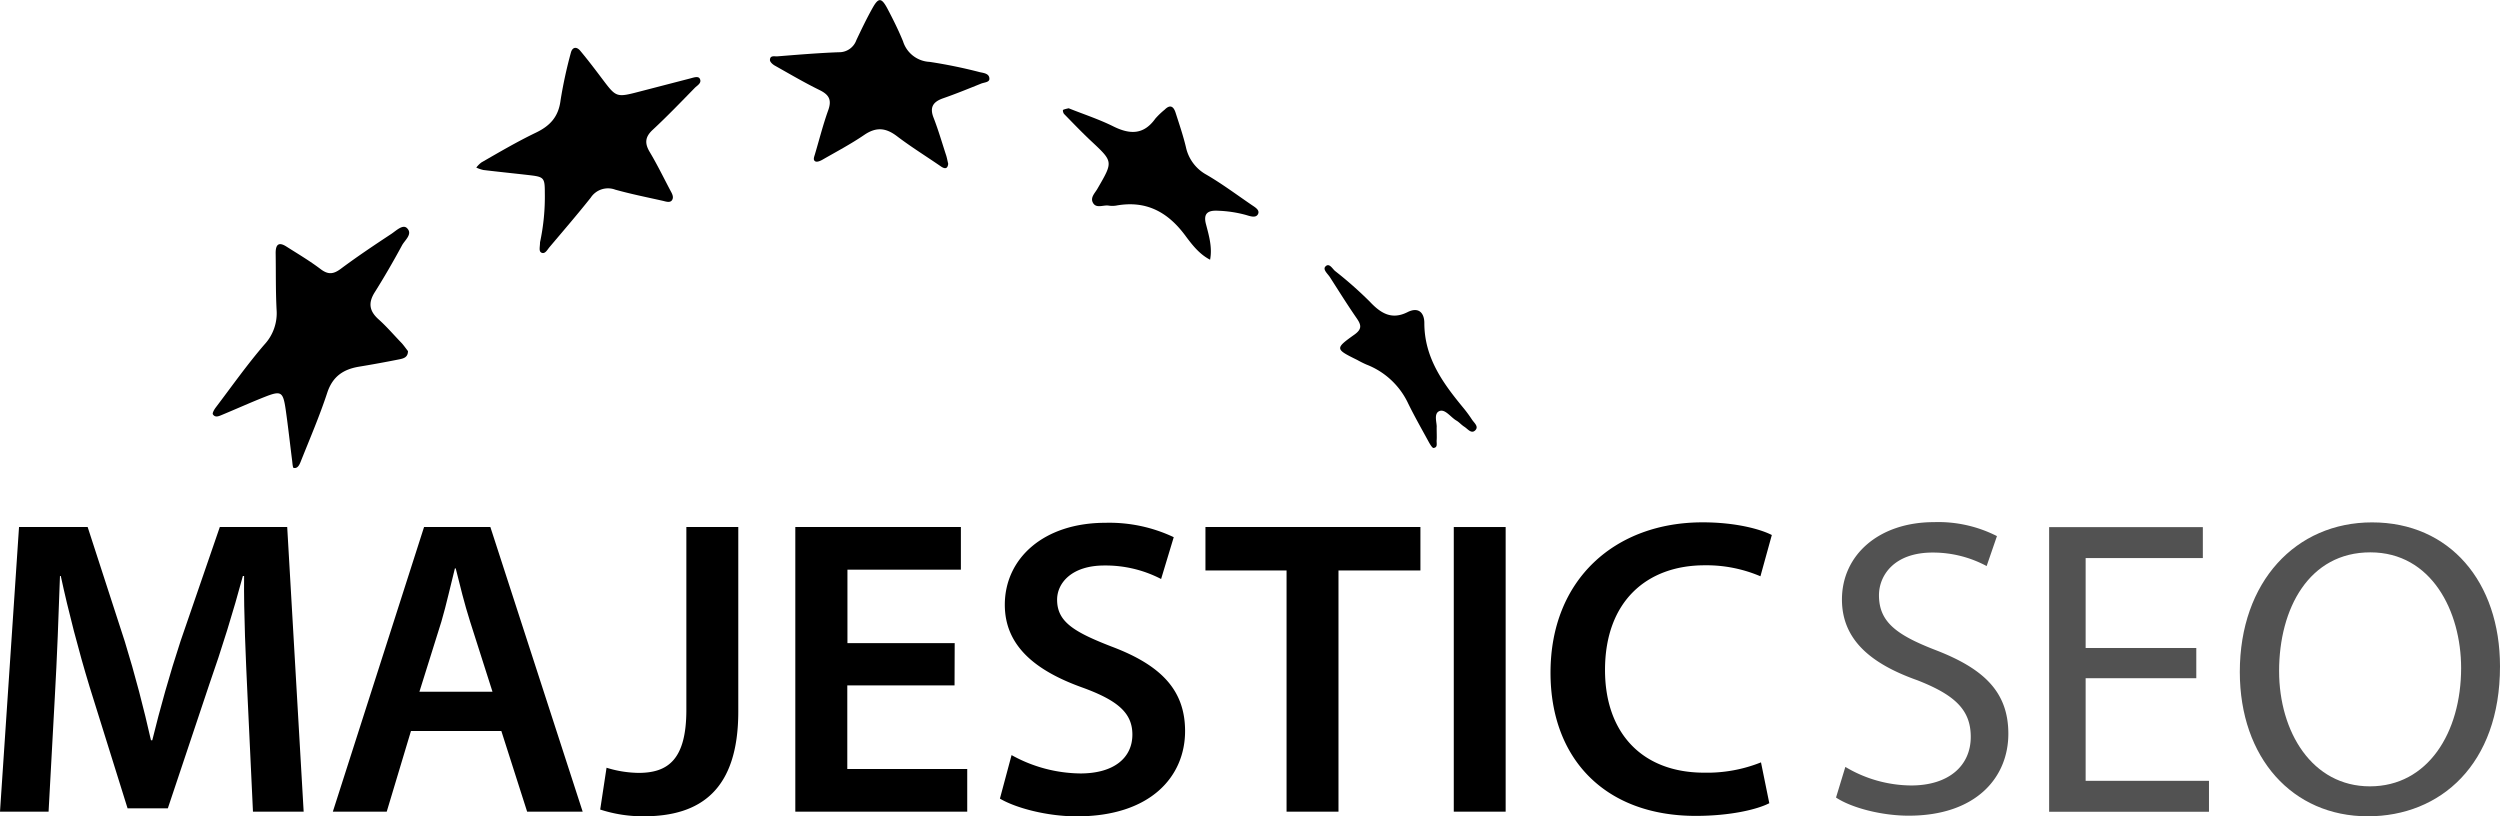
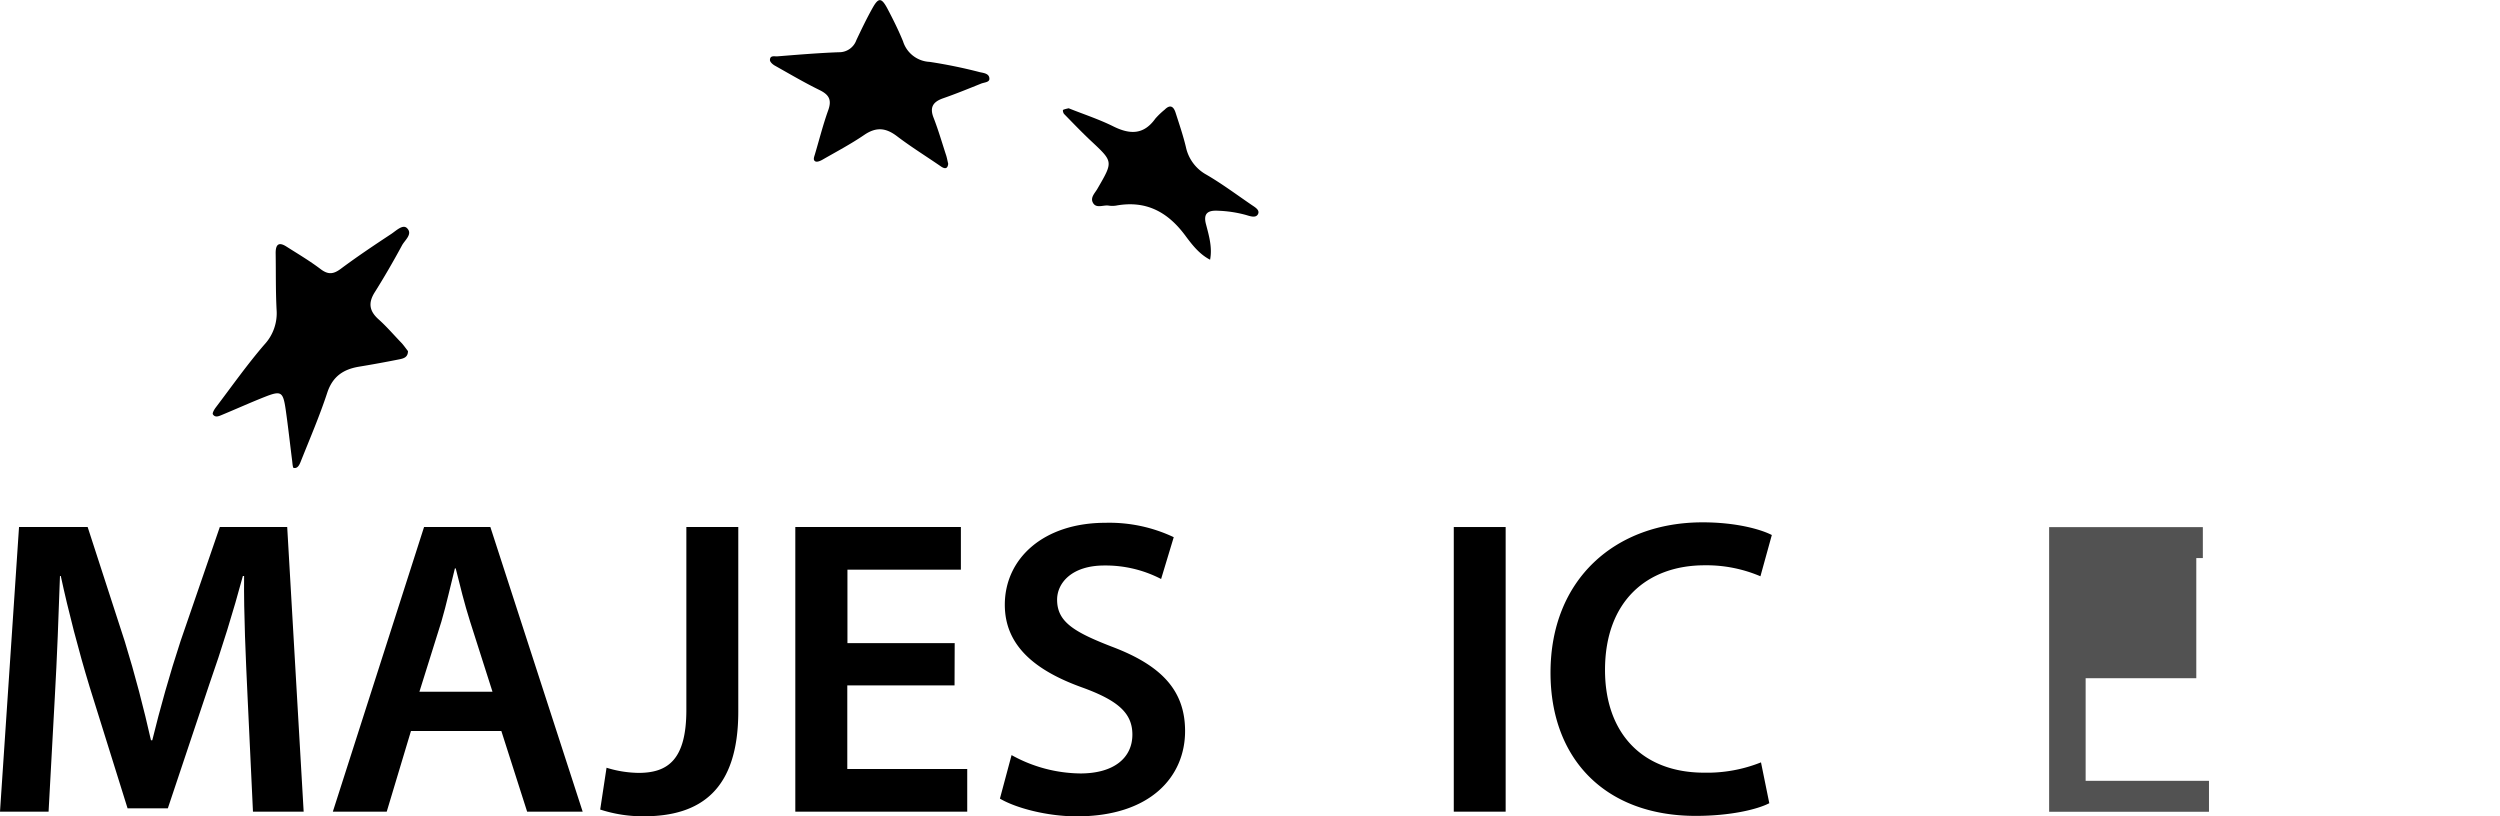
<svg xmlns="http://www.w3.org/2000/svg" id="Calque_1" data-name="Calque 1" width="484.84" height="158.31" viewBox="0 0 484.84 158.31">
  <title>majesticSEO</title>
  <g id="_1Gqk2q.tif" data-name="1Gqk2q.tif">
    <path d="M79.12,68.09c0,1.25-.92,1.44-1.69,1.6-2.61.52-5.23,1-7.85,1.43-3,.51-5.06,1.89-6.1,5-1.5,4.57-3.41,9-5.2,13.5-.22.53-.56,1.28-1.32,1.13-.19,0-.24-.9-.3-1.39-.42-3.3-.78-6.6-1.25-9.89-.51-3.53-.88-3.75-4.06-2.5-2.78,1.1-5.51,2.33-8.28,3.48-.6.25-1.33.61-1.78-.09-.15-.23.24-.91.52-1.29,3.12-4.11,6.1-8.34,9.46-12.24a8.93,8.93,0,0,0,2.37-6.77c-.19-3.66-.12-7.33-.18-11,0-1.64.59-2.19,2.06-1.26,2.25,1.43,4.55,2.79,6.66,4.39,1.46,1.11,2.48,1,3.9-.05,3.2-2.39,6.53-4.61,9.86-6.81.91-.61,2.2-1.89,3-1.08,1.17,1.16-.46,2.33-1,3.38-1.66,3.07-3.41,6.1-5.27,9.06-1.29,2.06-1.05,3.63.75,5.24,1.61,1.44,3,3.08,4.52,4.65C78.4,67.11,78.78,67.66,79.12,68.09Z" />
-     <path d="M104.73,47a42.17,42.17,0,0,0,.93-9.62c0-2.91-.17-3.08-3-3.41s-5.94-.64-8.91-1a6.62,6.62,0,0,1-1.38-.47,5,5,0,0,1,1-1c3.47-2,6.89-4,10.49-5.74,2.81-1.33,4.45-3.1,4.85-6.29a87.13,87.13,0,0,1,2-9.24C111,9.11,111.8,9,112.5,9.81c1.49,1.78,2.9,3.64,4.3,5.5,2.74,3.63,2.72,3.63,7.39,2.41l9.64-2.5c.64-.16,1.53-.51,1.86,0,.52.89-.52,1.36-1,1.88-2.67,2.73-5.31,5.48-8.11,8.08-1.5,1.39-1.58,2.62-.57,4.31,1.45,2.43,2.7,5,4,7.46.32.59.71,1.25.33,1.85s-1.21.28-1.82.14c-3.08-.69-6.17-1.31-9.21-2.16a4,4,0,0,0-4.75,1.56c-2.58,3.25-5.3,6.4-8,9.6-.42.51-.84,1.34-1.49,1.09S104.73,47.94,104.73,47Z" />
    <path d="M183.89,31.77c-.11,1-.64,1-1.32.57-2.89-2-5.85-3.82-8.62-5.93-2.15-1.63-4-1.83-6.32-.26-2.6,1.78-5.41,3.26-8.14,4.83-.4.23-1,.48-1.34.33-.53-.25-.26-.87-.12-1.34.85-2.86,1.58-5.77,2.59-8.58.72-2,.18-3-1.63-3.9-3-1.47-5.85-3.15-8.75-4.78-.39-.22-.9-.68-.92-1.05,0-1,.92-.69,1.43-.73,4-.32,7.94-.65,11.92-.8a3.53,3.53,0,0,0,3.41-2.35c1-2.11,2-4.2,3.14-6.23s1.72-2.08,2.91.17c1.08,2.05,2.12,4.14,3,6.29A5.68,5.68,0,0,0,180.29,12a96.17,96.17,0,0,1,9.75,2c.81.17,1.85.28,1.84,1.3,0,.66-1,.68-1.57.9-2.48,1-4.93,2-7.43,2.87-1.93.68-2.63,1.74-1.82,3.78.9,2.32,1.6,4.72,2.37,7.09C183.63,30.49,183.74,31.15,183.89,31.77Z" />
    <path d="M207.26,21c2.81,1.13,5.83,2.11,8.65,3.51,3.24,1.61,5.91,1.65,8.17-1.53a15.46,15.46,0,0,1,1.8-1.72c1.08-1.08,1.73-.59,2.11.6.71,2.21,1.46,4.41,2,6.66a8,8,0,0,0,4,5.37c3,1.75,5.82,3.85,8.7,5.82.65.45,1.7,1,1.28,1.82s-1.54.39-2.33.16a23.52,23.52,0,0,0-5.41-.82c-1.91-.11-2.9.46-2.36,2.56.59,2.27,1.27,4.54.81,6.94-2.14-1.1-3.56-3-4.92-4.83-3.4-4.52-7.6-6.7-13.29-5.67a4.65,4.65,0,0,1-1.49,0c-1.06-.16-2.49.69-3.09-.69-.42-1,.56-1.84,1-2.68,3-5.17,3-5.14-1.22-9.09-1.82-1.7-3.55-3.51-5.29-5.29-.18-.18-.31-.71-.21-.8S206.8,21.09,207.26,21Z" />
-     <path d="M278.62,82.92c0,1.12.05,1.79,0,2.45s.26,1.4-.61,1.51c-.24,0-.64-.66-.87-1.07-1.35-2.48-2.75-4.93-4-7.47A14.84,14.84,0,0,0,265,70.7a19.69,19.69,0,0,1-1.78-.89c-4.29-2.11-4.35-2.21-.56-4.91,1.55-1.1,1.33-1.91.43-3.21-1.79-2.59-3.46-5.27-5.16-7.92-.43-.67-1.44-1.49-.89-2.08.74-.79,1.34.41,1.87.86a75.94,75.94,0,0,1,6.72,5.93c2.12,2.26,4.24,3.61,7.33,2.06,2.26-1.14,3.28.28,3.27,2.11,0,6.64,3.52,11.54,7.45,16.31a25.66,25.66,0,0,1,1.78,2.4c.41.64,1.39,1.36.64,2.1s-1.45-.27-2.09-.68-1-.89-1.57-1.22c-1.13-.66-2.2-2.33-3.33-1.82S278.72,82.12,278.62,82.92Z" />
  </g>
  <path d="M48,134.89c-.33-7.13-.74-15.73-.66-23.18H47.1c-1.8,6.71-4.1,14.17-6.55,21.13l-8,23.92H24.74l-7.37-23.59c-2.13-7-4.1-14.58-5.58-21.46h-.16c-.24,7.21-.57,16-1,23.51L9.42,157.41H0l3.69-55.2H17l7.2,22.19c2,6.47,3.69,13,5.08,19.17h.25c1.47-6,3.36-12.78,5.49-19.25l7.61-22.11H55.7l3.19,55.2H49.06Z" />
  <path d="M79.7,141.77,75,157.41H64.55l17.69-55.2H95.1L113,157.41H102.23l-5-15.64Zm15.81-7.62-4.34-13.6c-1.07-3.35-2-7.12-2.79-10.32h-.16c-.82,3.2-1.64,7-2.62,10.32l-4.26,13.6Z" />
  <path d="M133.11,102.21h10.07V138c0,15.24-7.37,20.31-18.35,20.31A26.77,26.77,0,0,1,116.4,157l1.23-8.11a21.66,21.66,0,0,0,6.22,1c5.73,0,9.26-2.62,9.26-12.21Z" />
  <path d="M185.12,132.92h-20.8v16.22h23.26v8.27H154.24v-55.2h32.11v8.27h-22v14.25h20.8Z" />
  <path d="M196.18,146.44A28,28,0,0,0,209.53,150c6.47,0,10.08-3,10.08-7.54,0-4.17-2.79-6.63-9.83-9.17-9.09-3.28-14.91-8.11-14.91-16,0-9,7.54-15.9,19.5-15.9a29.17,29.17,0,0,1,13.26,2.79l-2.45,8.11a23.35,23.35,0,0,0-11-2.62c-6.39,0-9.17,3.44-9.17,6.63,0,4.26,3.19,6.23,10.56,9.09,9.59,3.61,14.26,8.44,14.26,16.39,0,8.84-6.72,16.54-21,16.54-5.82,0-11.88-1.64-14.91-3.44Z" />
-   <path d="M249.51,110.64H233.78v-8.43h41.69v8.43H259.58v46.77H249.51Z" />
  <path d="M292,102.21v55.2H281.94v-55.2Z" />
  <path d="M343.13,155.77c-2.38,1.23-7.62,2.46-14.25,2.46-17.53,0-28.18-11-28.18-27.77,0-18.18,12.62-29.16,29.49-29.16,6.63,0,11.38,1.4,13.43,2.46l-2.21,8a26.74,26.74,0,0,0-10.81-2.13c-11.22,0-19.33,7-19.33,20.31,0,12.13,7.12,19.91,19.25,19.91a28.16,28.16,0,0,0,11-2Z" />
-   <path d="M357.88,148.73a25.18,25.18,0,0,0,12.77,3.6c7.29,0,11.55-3.84,11.55-9.42,0-5.16-2.95-8.1-10.4-11-9-3.2-14.58-7.86-14.58-15.65,0-8.6,7.13-15,17.86-15a25.09,25.09,0,0,1,12.2,2.71l-2,5.81a22,22,0,0,0-10.48-2.62c-7.54,0-10.4,4.51-10.4,8.28,0,5.16,3.36,7.69,11,10.64,9.34,3.61,14.09,8.11,14.09,16.22,0,8.52-6.3,15.89-19.33,15.89-5.32,0-11.14-1.55-14.09-3.52Z" style="fill:#525252" />
-   <path d="M425.94,131.53H404.48v19.9H428.4v6h-31v-55.2h29.81v6H404.48v17.44h21.46Z" style="fill:#525252" />
-   <path d="M484.84,129.24c0,19-11.55,29.07-25.64,29.07-14.58,0-24.82-11.3-24.82-28,0-17.53,10.9-29,25.64-29C475.09,101.3,484.84,112.85,484.84,129.24Zm-42.84.9c0,11.79,6.39,22.36,17.61,22.36s17.69-10.4,17.69-22.94c0-11-5.73-22.44-17.61-22.44S442,118,442,130.14Z" style="fill:#525252" />
+   <path d="M425.94,131.53H404.48v19.9H428.4v6h-31v-55.2h29.81v6H404.48h21.46Z" style="fill:#525252" />
</svg>